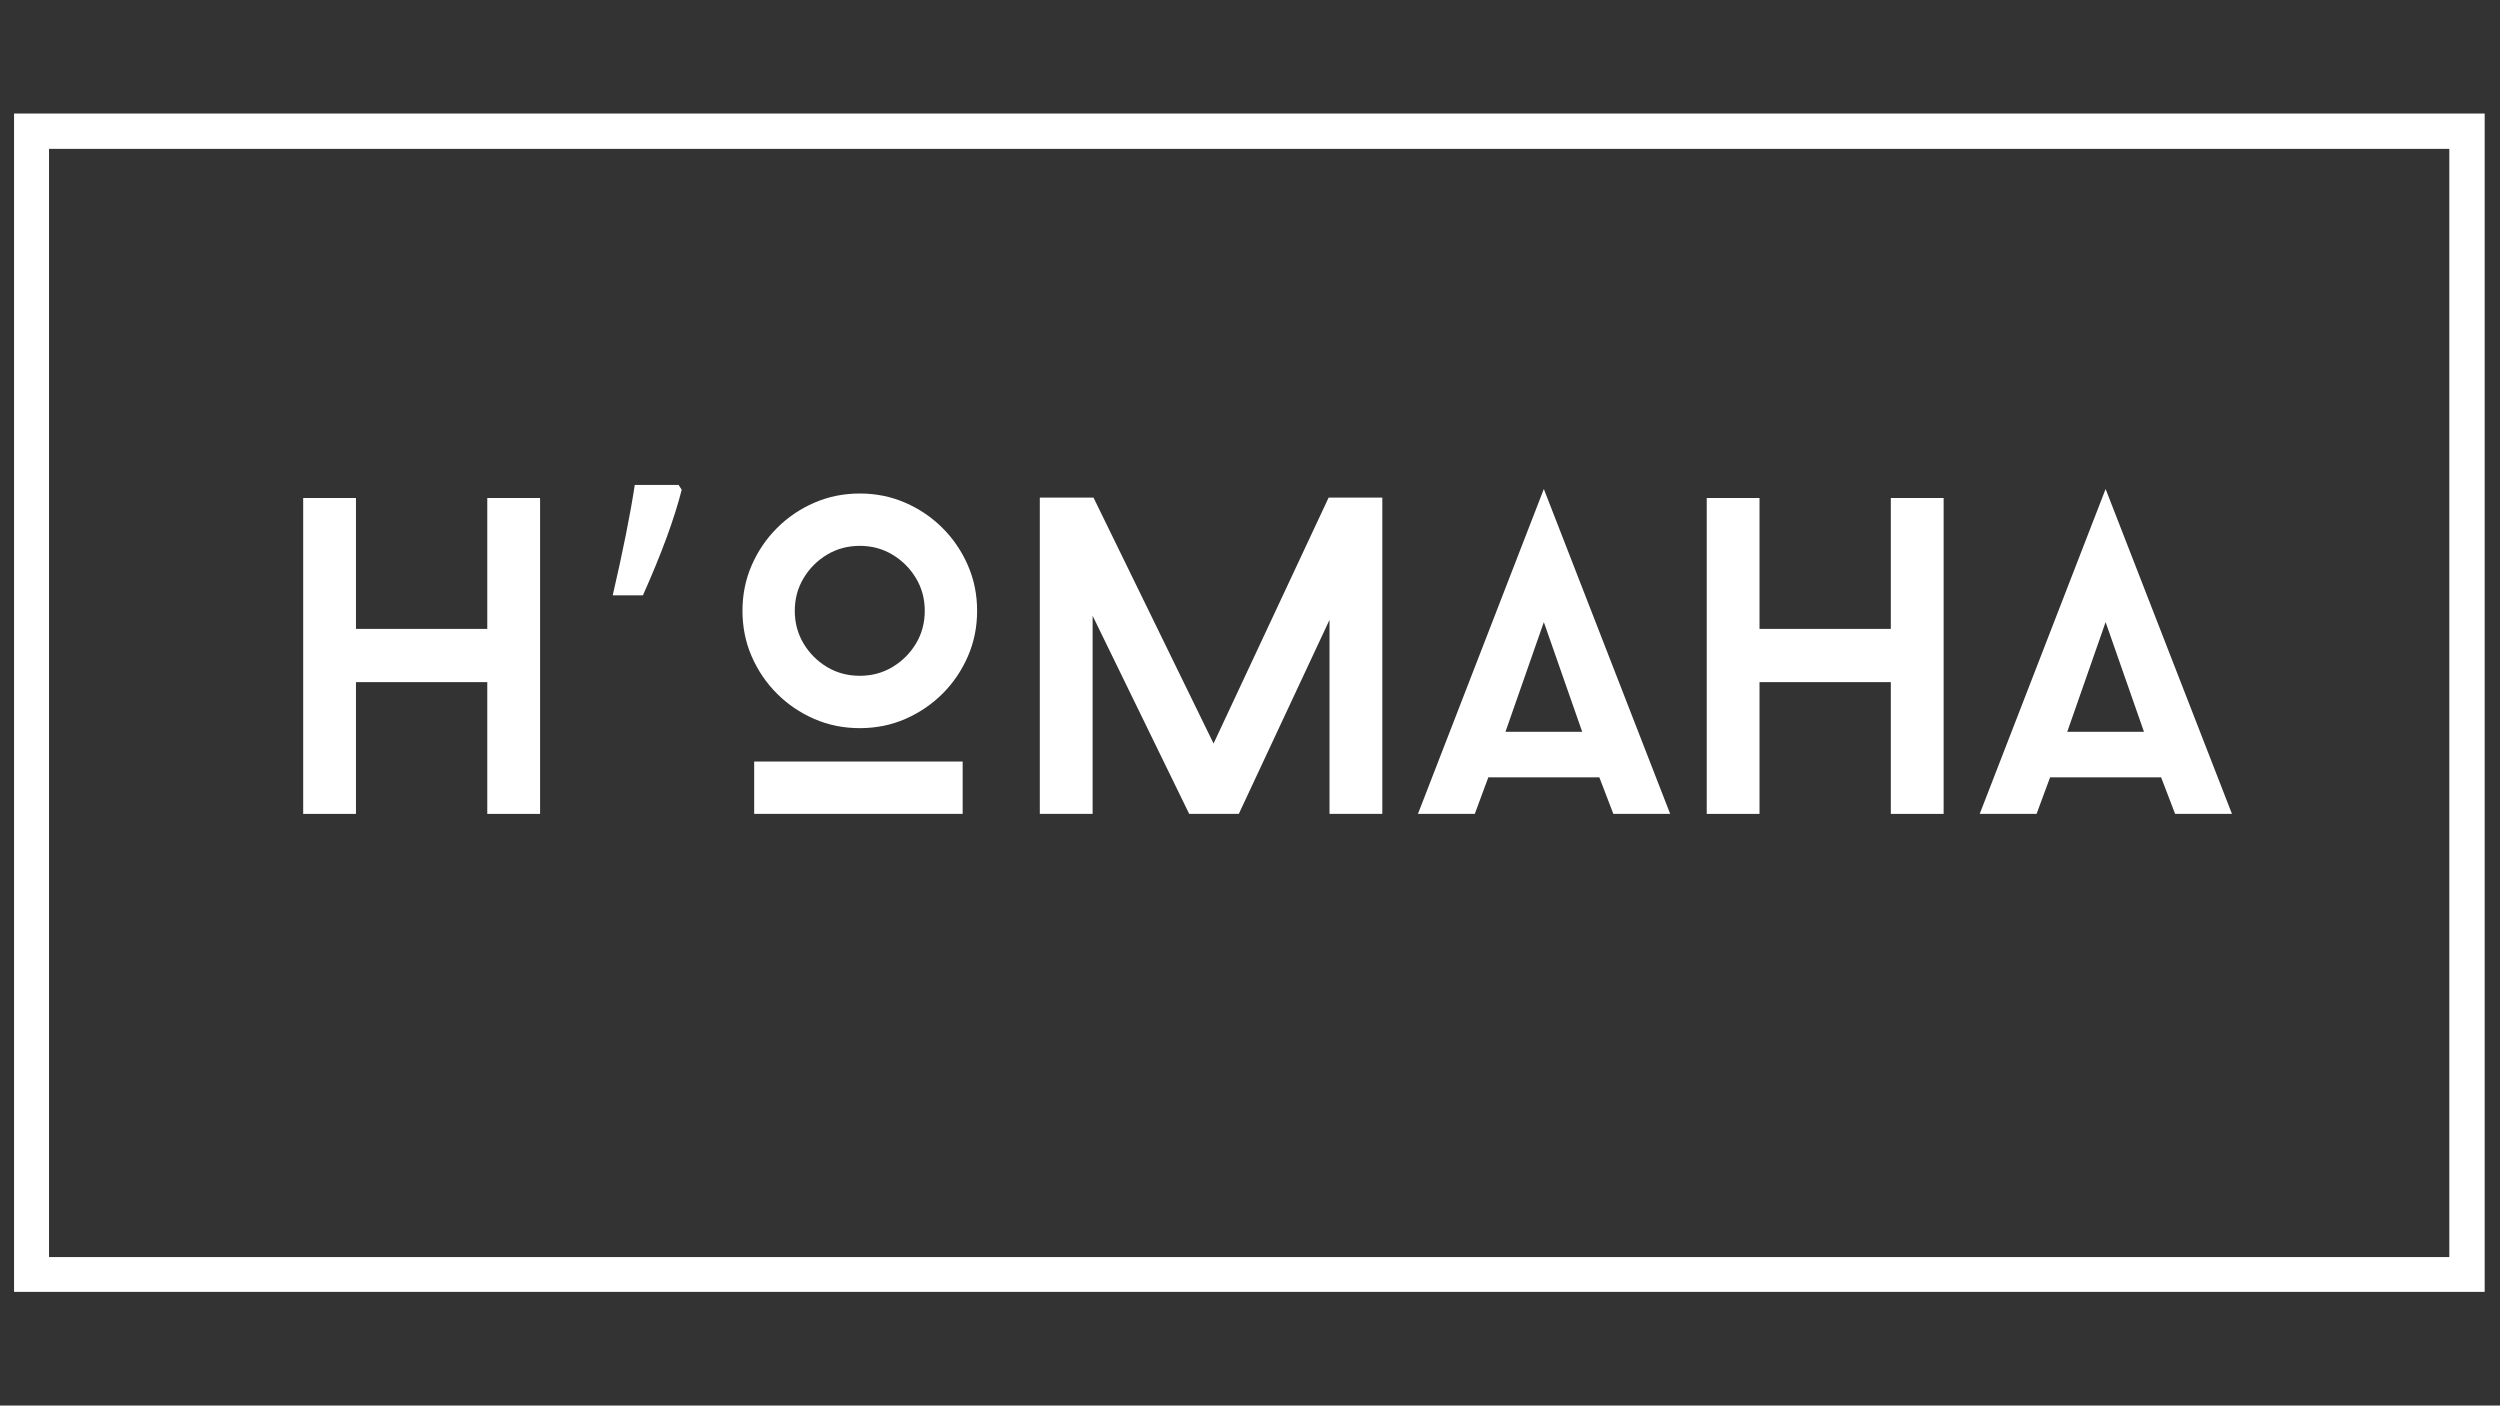
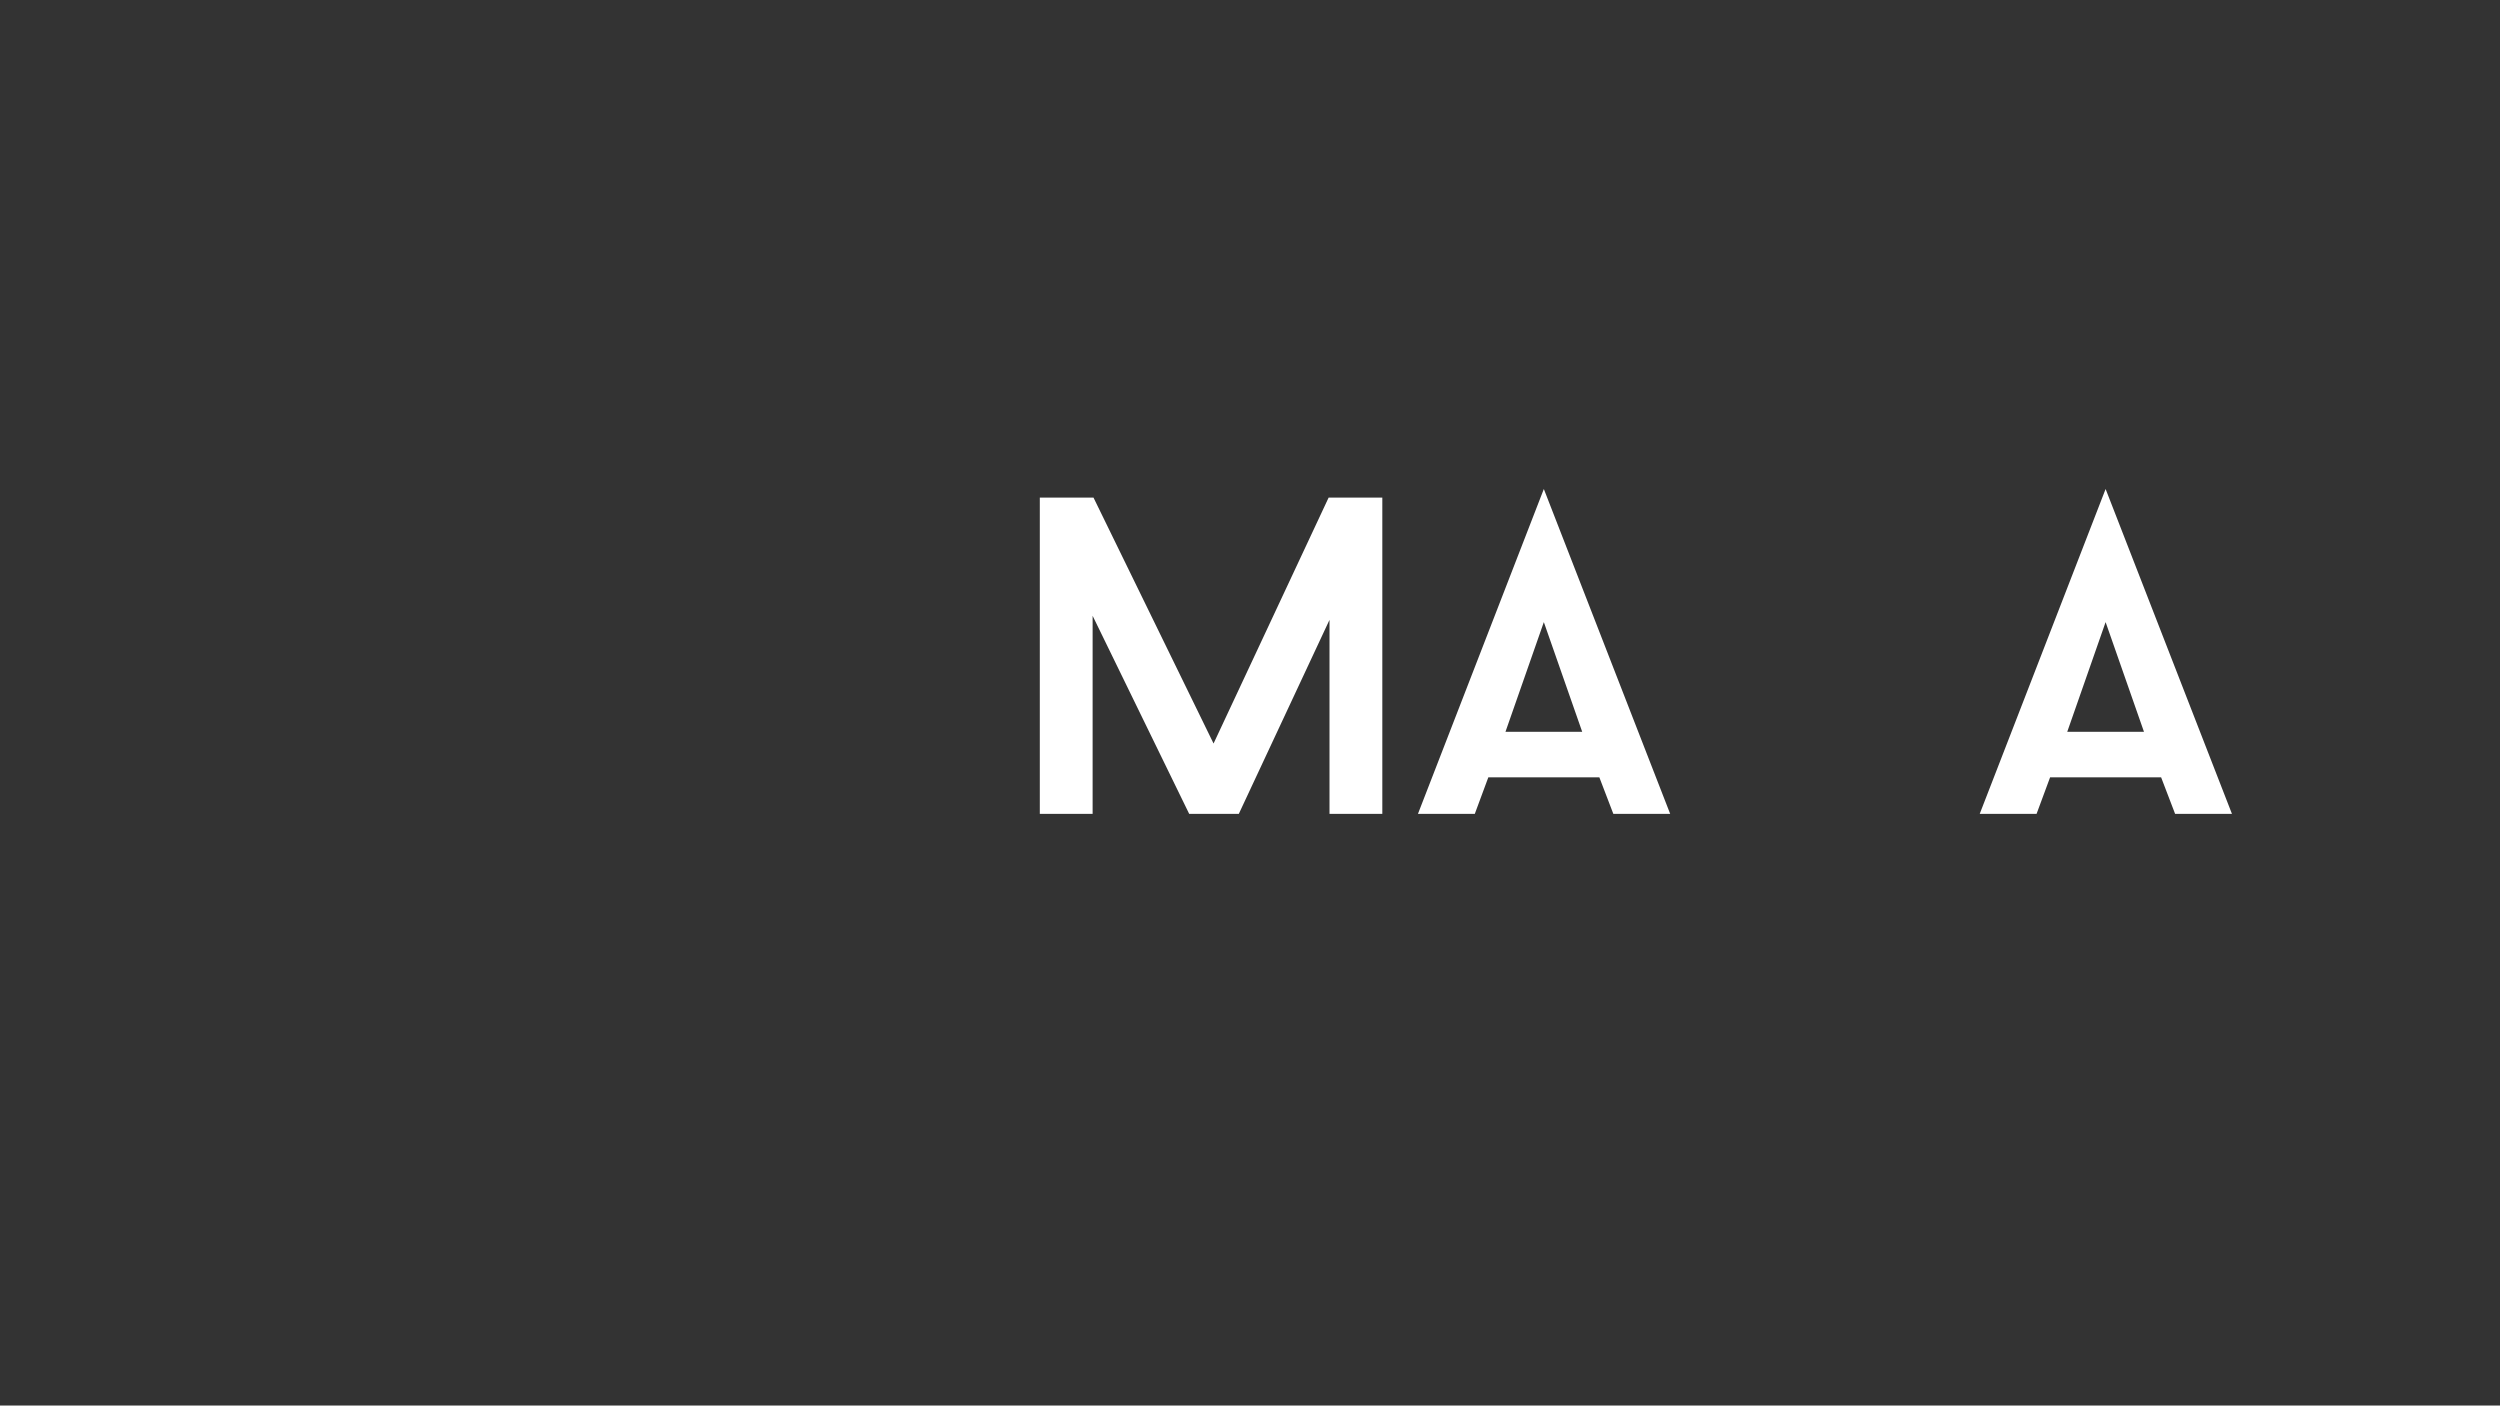
<svg xmlns="http://www.w3.org/2000/svg" version="1.0" preserveAspectRatio="xMidYMid meet" height="768" viewBox="0 0 1024.5 576" zoomAndPan="magnify" width="1366">
  <rect x="0" y="0" width="1024.5" height="576" fill="#333333" stroke="none" />
  <defs>
    <g />
    <clipPath id="f187788667">
-       <path clip-rule="nonzero" d="M 5.762 46.523 L 1018.219 46.523 L 1018.219 61.016 L 5.762 61.016 Z M 1003.73 61.016 L 1018.219 61.016 L 1018.219 515.148 L 1003.73 515.148 Z M 5.762 61.016 L 20.086 61.016 L 20.086 515.148 L 5.762 515.148 Z M 5.762 515.148 L 1018.219 515.148 L 1018.219 529.477 L 5.762 529.477 Z M 5.762 515.148" />
-     </clipPath>
+       </clipPath>
  </defs>
  <g clip-path="url(#f187788667)">
    <path fill-rule="nonzero" fill-opacity="1" d="M 1018.219 46.523 L 1018.219 529.414 L 5.762 529.414 L 5.762 46.523 Z M 1018.219 46.523" fill="#ffffff" />
  </g>
  <g fill-opacity="1" fill="#ffffff">
    <g transform="translate(109.265, 333.536)">
      <g>
-         <path d="M 112.062 -129.453 L 112.062 0 L 90.422 0 L 90.422 -54 L 36.609 -54 L 36.609 0 L 14.984 0 L 14.984 -129.453 L 36.609 -129.453 L 36.609 -75.812 L 90.422 -75.812 L 90.422 -129.453 Z M 112.062 -129.453" />
-       </g>
+         </g>
    </g>
  </g>
  <g fill-opacity="1" fill="#ffffff">
    <g transform="translate(236.114, 333.536)">
      <g>
-         <path d="M 41.984 -134.812 L 43.25 -132.828 C 40.238 -120.961 34.941 -106.547 27.359 -89.578 L 14.984 -89.578 C 19.203 -107.816 22.211 -122.895 24.016 -134.812 Z M 40.906 -115.031 Z M 40.453 -165.781 Z M 40.453 -165.781" />
-       </g>
+         </g>
    </g>
  </g>
  <g fill-opacity="1" fill="#ffffff">
    <g transform="translate(293.718, 333.536)">
      <g>
-         <path d="M 58.625 -35.141 C 51.969 -35.141 45.738 -36.398 39.938 -38.922 C 34.145 -41.453 29.062 -44.906 24.688 -49.281 C 20.312 -53.656 16.859 -58.738 14.328 -64.531 C 11.805 -70.332 10.547 -76.562 10.547 -83.219 C 10.547 -89.875 11.805 -96.098 14.328 -101.891 C 16.859 -107.68 20.312 -112.766 24.688 -117.141 C 29.062 -121.523 34.145 -124.977 39.938 -127.5 C 45.738 -130.031 51.969 -131.297 58.625 -131.297 C 65.281 -131.297 71.504 -130.031 77.297 -127.5 C 83.086 -124.977 88.172 -121.523 92.547 -117.141 C 96.93 -112.766 100.383 -107.68 102.906 -101.891 C 105.438 -96.098 106.703 -89.875 106.703 -83.219 C 106.703 -76.562 105.438 -70.332 102.906 -64.531 C 100.383 -58.738 96.93 -53.656 92.547 -49.281 C 88.172 -44.906 83.086 -41.453 77.297 -38.922 C 71.504 -36.398 65.281 -35.141 58.625 -35.141 Z M 58.625 -109.844 C 53.688 -109.844 49.211 -108.641 45.203 -106.234 C 41.203 -103.828 38 -100.617 35.594 -96.609 C 33.188 -92.609 31.984 -88.145 31.984 -83.219 C 31.984 -78.281 33.188 -73.805 35.594 -69.797 C 38 -65.797 41.203 -62.594 45.203 -60.188 C 49.211 -57.789 53.688 -56.594 58.625 -56.594 C 63.551 -56.594 68.016 -57.789 72.016 -60.188 C 76.023 -62.594 79.234 -65.797 81.641 -69.797 C 84.047 -73.805 85.25 -78.281 85.25 -83.219 C 85.25 -88.145 84.047 -92.609 81.641 -96.609 C 79.234 -100.617 76.023 -103.828 72.016 -106.234 C 68.016 -108.641 63.551 -109.844 58.625 -109.844 Z M 100.781 0 L 15.344 0 L 15.344 -21.453 L 100.781 -21.453 Z M 100.781 0" />
-       </g>
+         </g>
    </g>
  </g>
  <g fill-opacity="1" fill="#ffffff">
    <g transform="translate(411.692, 333.536)">
      <g>
        <path d="M 154.781 0 L 133.141 0 L 133.141 -79.516 L 95.969 0 L 75.641 0 L 36.062 -81.188 L 36.062 0 L 14.422 0 L 14.422 -129.625 L 36.422 -129.625 L 85.625 -28.844 L 132.781 -129.625 L 154.781 -129.625 Z M 154.781 0" />
      </g>
    </g>
  </g>
  <g fill-opacity="1" fill="#ffffff">
    <g transform="translate(581.07, 333.536)">
      <g>
        <path d="M 74.344 -14.984 L 28.844 -14.984 L 23.297 0 L 0 0 L 51.594 -133.141 L 103.375 0 L 80.078 0 Z M 35.875 -33.656 L 67.312 -33.656 L 51.594 -78.594 Z M 35.875 -33.656" />
      </g>
    </g>
  </g>
  <g fill-opacity="1" fill="#ffffff">
    <g transform="translate(684.436, 333.536)">
      <g>
-         <path d="M 112.062 -129.453 L 112.062 0 L 90.422 0 L 90.422 -54 L 36.609 -54 L 36.609 0 L 14.984 0 L 14.984 -129.453 L 36.609 -129.453 L 36.609 -75.812 L 90.422 -75.812 L 90.422 -129.453 Z M 112.062 -129.453" />
-       </g>
+         </g>
    </g>
  </g>
  <g fill-opacity="1" fill="#ffffff">
    <g transform="translate(811.285, 333.536)">
      <g>
        <path d="M 74.344 -14.984 L 28.844 -14.984 L 23.297 0 L 0 0 L 51.594 -133.141 L 103.375 0 L 80.078 0 Z M 35.875 -33.656 L 67.312 -33.656 L 51.594 -78.594 Z M 35.875 -33.656" />
      </g>
    </g>
  </g>
</svg>